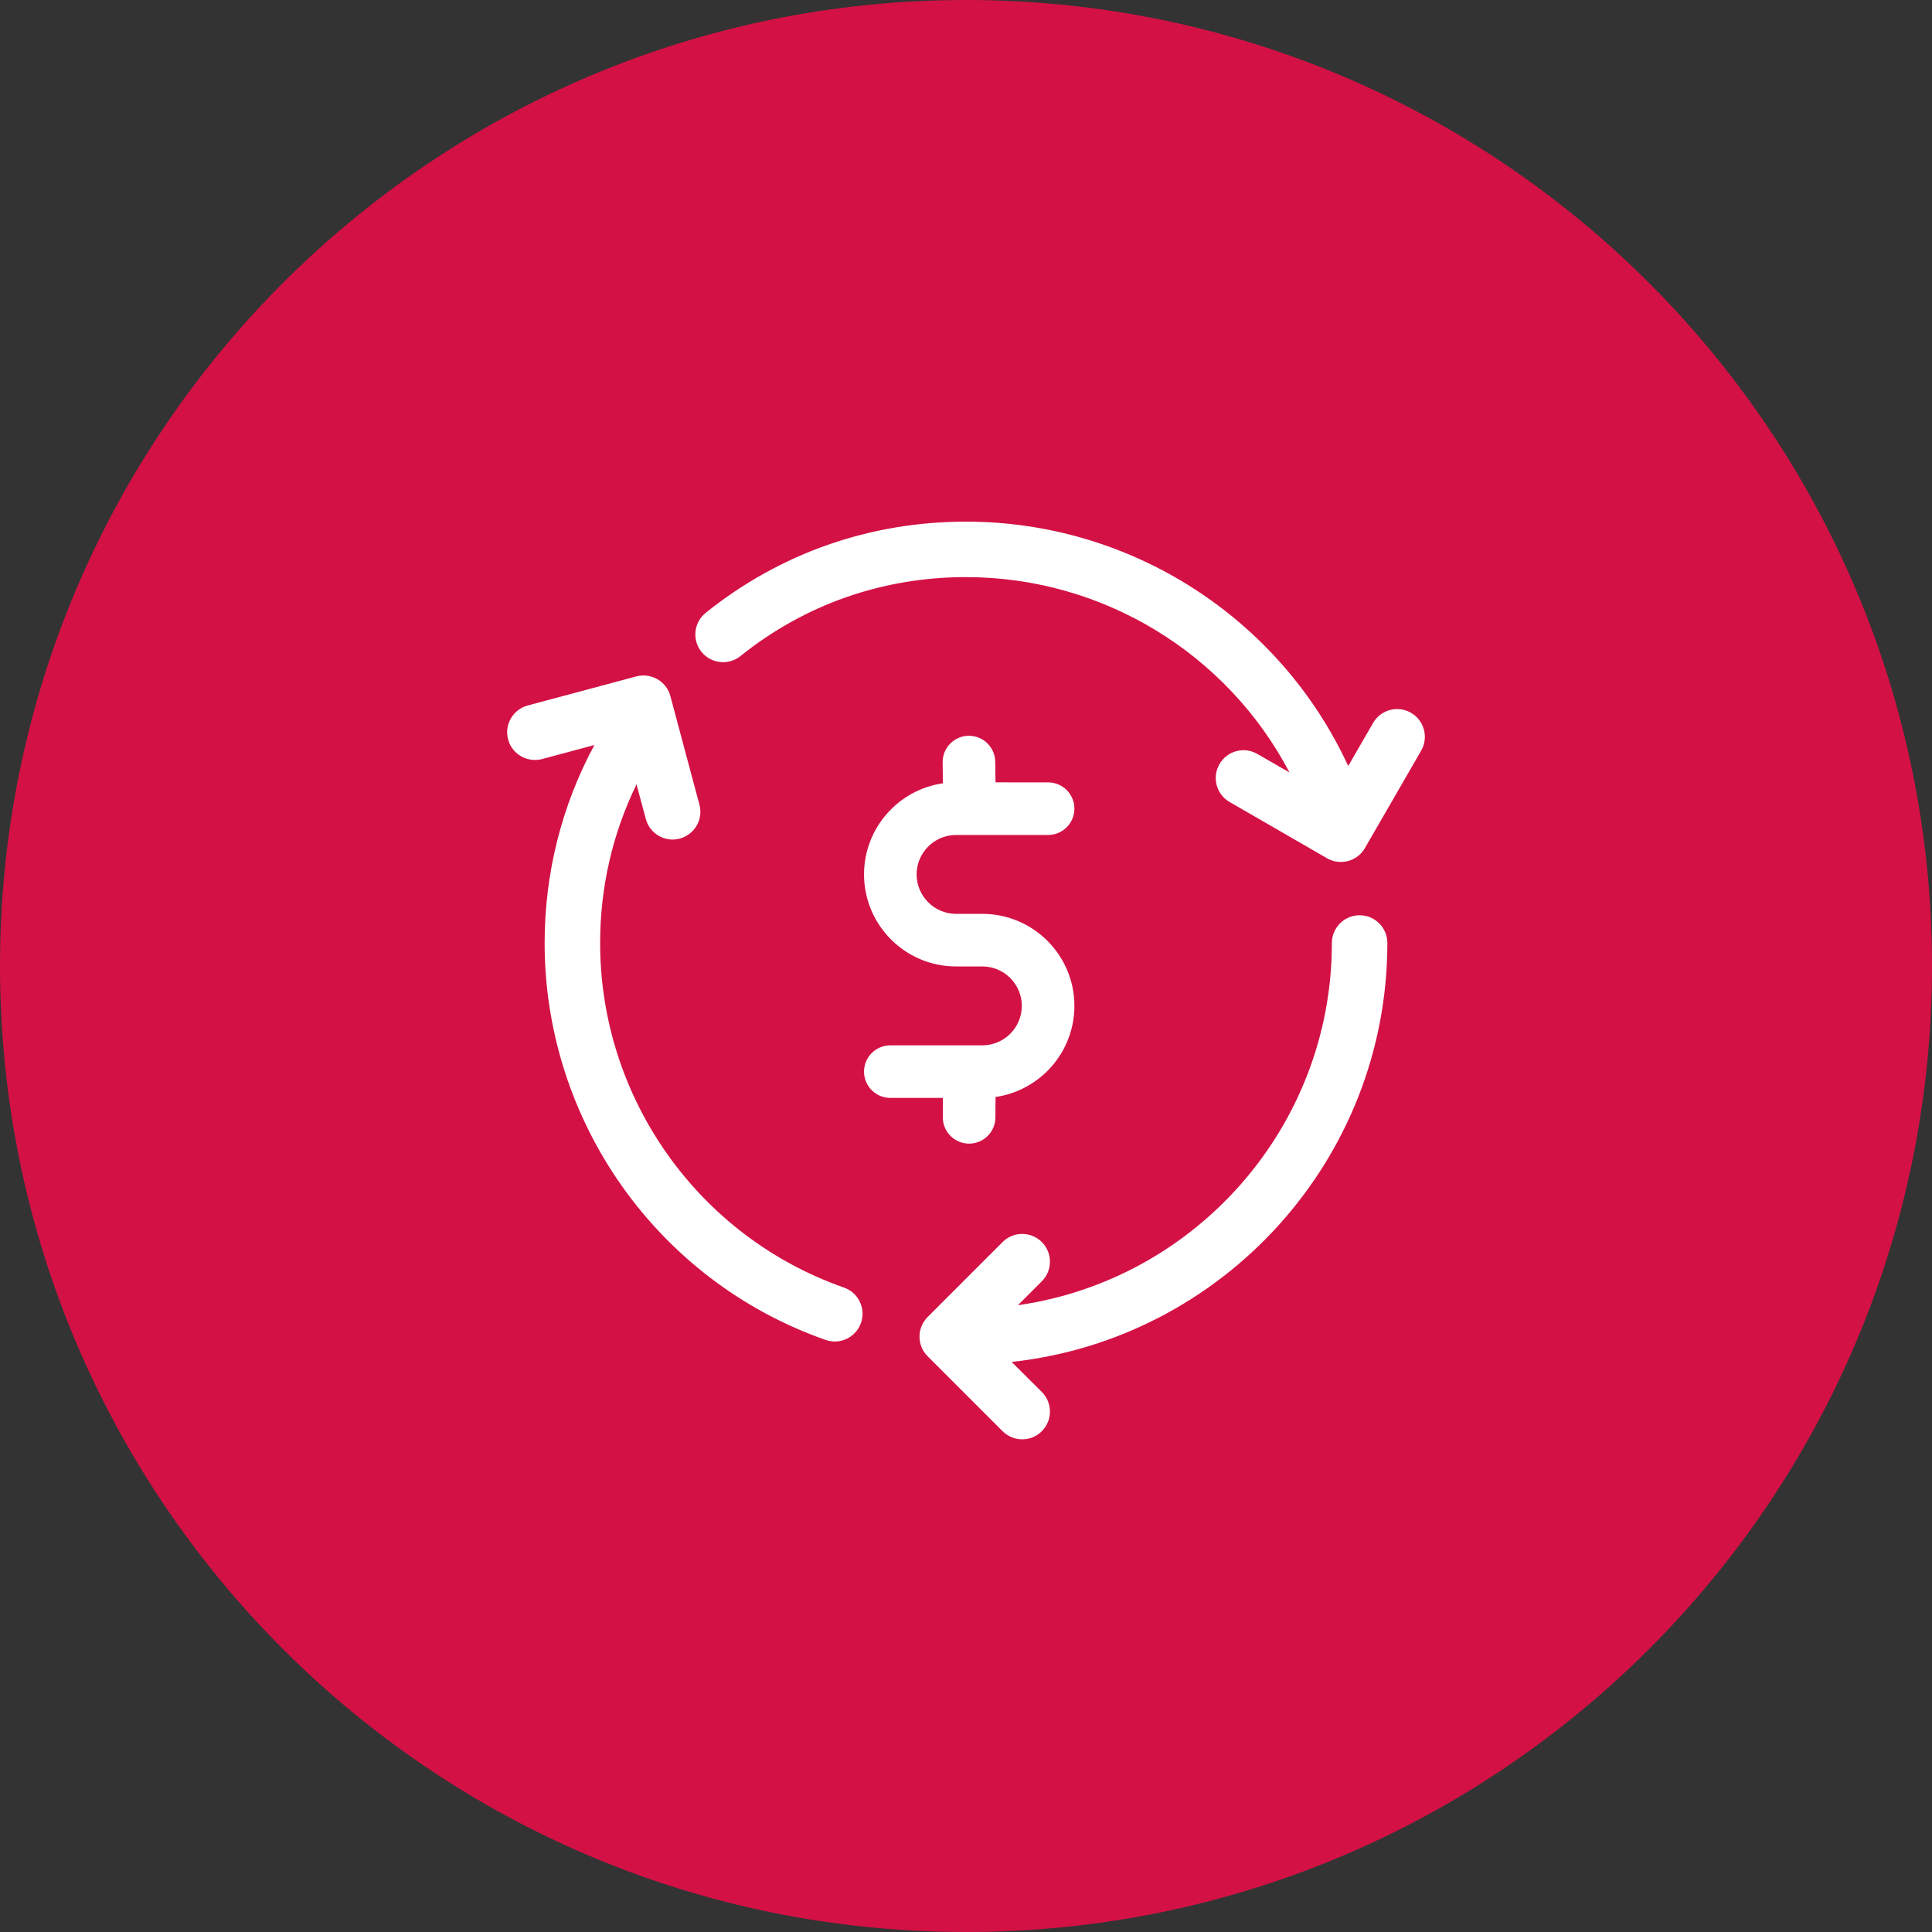
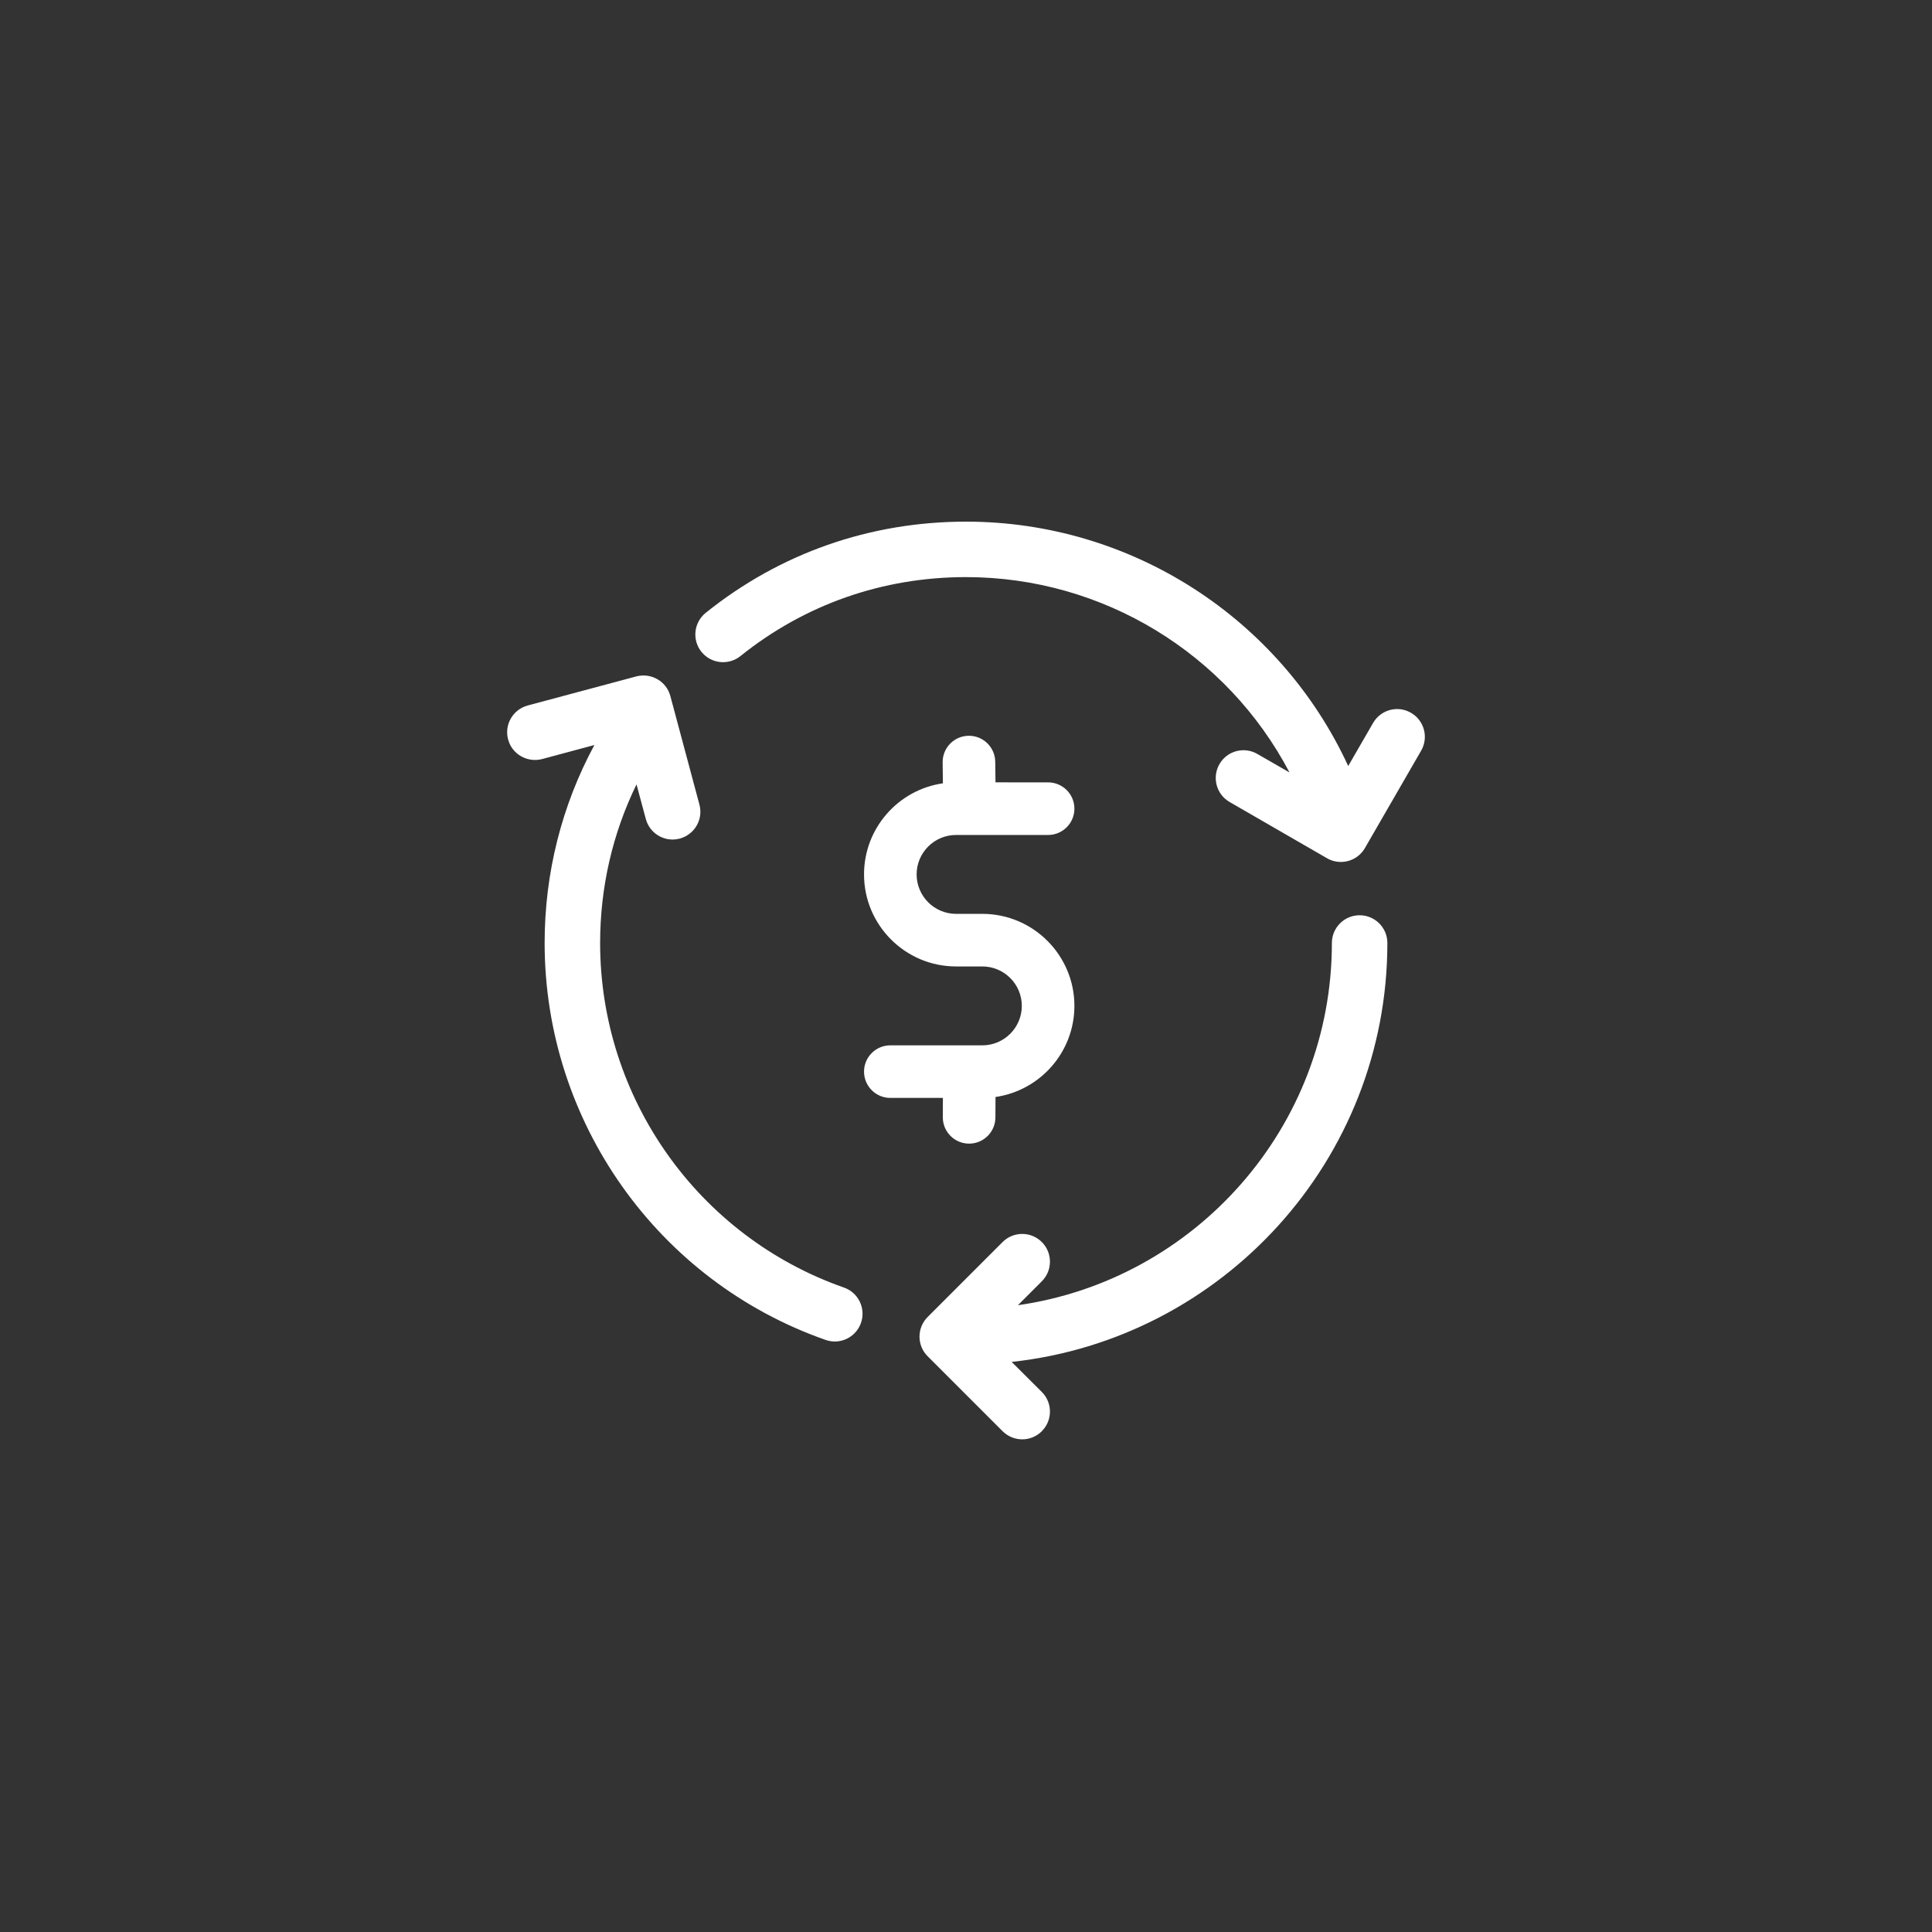
<svg xmlns="http://www.w3.org/2000/svg" width="90" height="90" viewBox="0 0 90 90" fill="none">
  <rect x="0" y="0" width="90" height="90" fill="#333333" stroke="none" />
-   <path d="M90 45C90 20.147 69.853 0 45 0C20.147 0 0 20.147 0 45C0 69.853 20.147 90 45 90C69.853 90 90 69.853 90 45Z" fill="#D31145" />
  <path fill-rule="evenodd" clip-rule="evenodd" d="M63.336 42.636C64.05 42.636 64.629 43.215 64.629 43.928C64.629 54.033 56.954 62.379 47.127 63.443L48.532 64.843C48.991 65.301 49.032 66.02 48.658 66.524L48.534 66.669C48.289 66.916 47.961 67.05 47.62 67.05C47.28 67.05 46.953 66.917 46.705 66.672L43.212 63.179C42.708 62.675 42.708 61.856 43.212 61.352L46.705 57.859C47.209 57.355 48.028 57.355 48.532 57.859C49.037 58.364 49.037 59.183 48.532 59.687L47.418 60.802C55.675 59.624 62.044 52.506 62.044 43.928C62.044 43.215 62.623 42.636 63.336 42.636ZM29.651 31.507C30.34 31.334 31.044 31.737 31.227 32.422L32.582 37.481C32.767 38.171 32.358 38.878 31.662 39.066C31.551 39.094 31.442 39.109 31.333 39.109C30.753 39.109 30.238 38.72 30.085 38.152L29.651 36.54C28.537 38.823 27.956 41.336 27.956 43.928C27.956 51.148 32.522 57.599 39.316 59.98C39.989 60.215 40.343 60.952 40.108 61.626C39.925 62.149 39.433 62.492 38.888 62.492C38.744 62.492 38.6 62.468 38.459 62.419C30.631 59.674 25.371 52.243 25.371 43.928C25.371 40.672 26.168 37.521 27.689 34.706L25.245 35.362C24.614 35.521 23.969 35.195 23.725 34.611L23.669 34.445C23.485 33.756 23.894 33.05 24.584 32.864L29.651 31.507ZM45.137 34.275C45.813 34.275 46.362 34.824 46.362 35.5L46.374 36.445L48.825 36.446C49.501 36.446 50.05 36.995 50.05 37.671C50.05 38.347 49.501 38.896 48.825 38.896H44.537C43.523 38.896 42.7 39.722 42.7 40.733C42.7 41.745 43.523 42.571 44.537 42.571H45.762C48.126 42.571 50.05 44.494 50.05 46.858C50.05 49.014 48.45 50.803 46.375 51.102L46.37 52.05C46.37 52.726 45.821 53.275 45.145 53.275C44.469 53.275 43.92 52.726 43.92 52.05L43.924 51.144L41.475 51.145C40.799 51.145 40.25 50.597 40.25 49.92C40.25 49.244 40.799 48.696 41.475 48.696H45.762C46.776 48.696 47.6 47.87 47.6 46.858C47.6 45.846 46.776 45.021 45.762 45.021H44.537C42.173 45.021 40.25 43.098 40.25 40.733C40.25 38.577 41.849 36.788 43.924 36.49L43.912 35.5C43.912 34.824 44.46 34.275 45.137 34.275ZM45 24.3C52.699 24.3 59.63 28.803 62.805 35.684L63.964 33.678C64.291 33.111 64.984 32.884 65.572 33.127L65.73 33.205L65.875 33.302C66.378 33.692 66.529 34.402 66.202 34.97L63.582 39.508C63.348 39.911 62.92 40.153 62.463 40.153C62.237 40.153 62.015 40.095 61.817 39.98L57.28 37.36C56.662 37.004 56.451 36.215 56.807 35.595C57.164 34.976 57.954 34.764 58.572 35.122L60.07 35.984C57.166 30.454 51.388 26.884 45 26.884C41.122 26.884 37.491 28.156 34.492 30.563C33.936 31.008 33.123 30.921 32.676 30.365C32.229 29.808 32.319 28.996 32.875 28.548C36.334 25.77 40.529 24.3 45 24.3Z" fill="white" />
</svg>